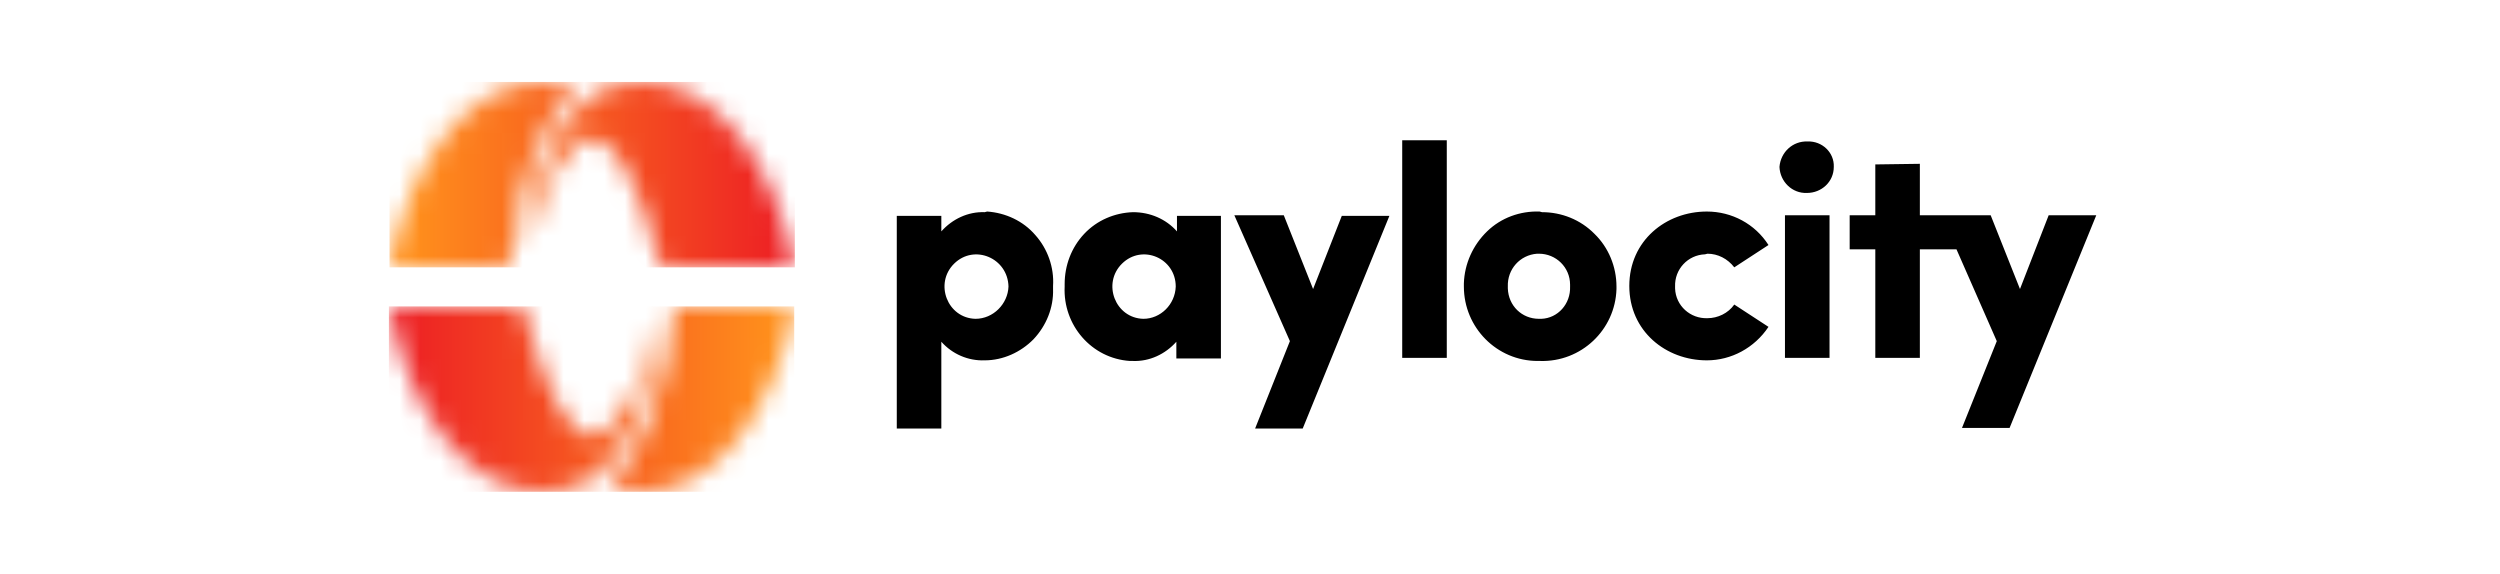
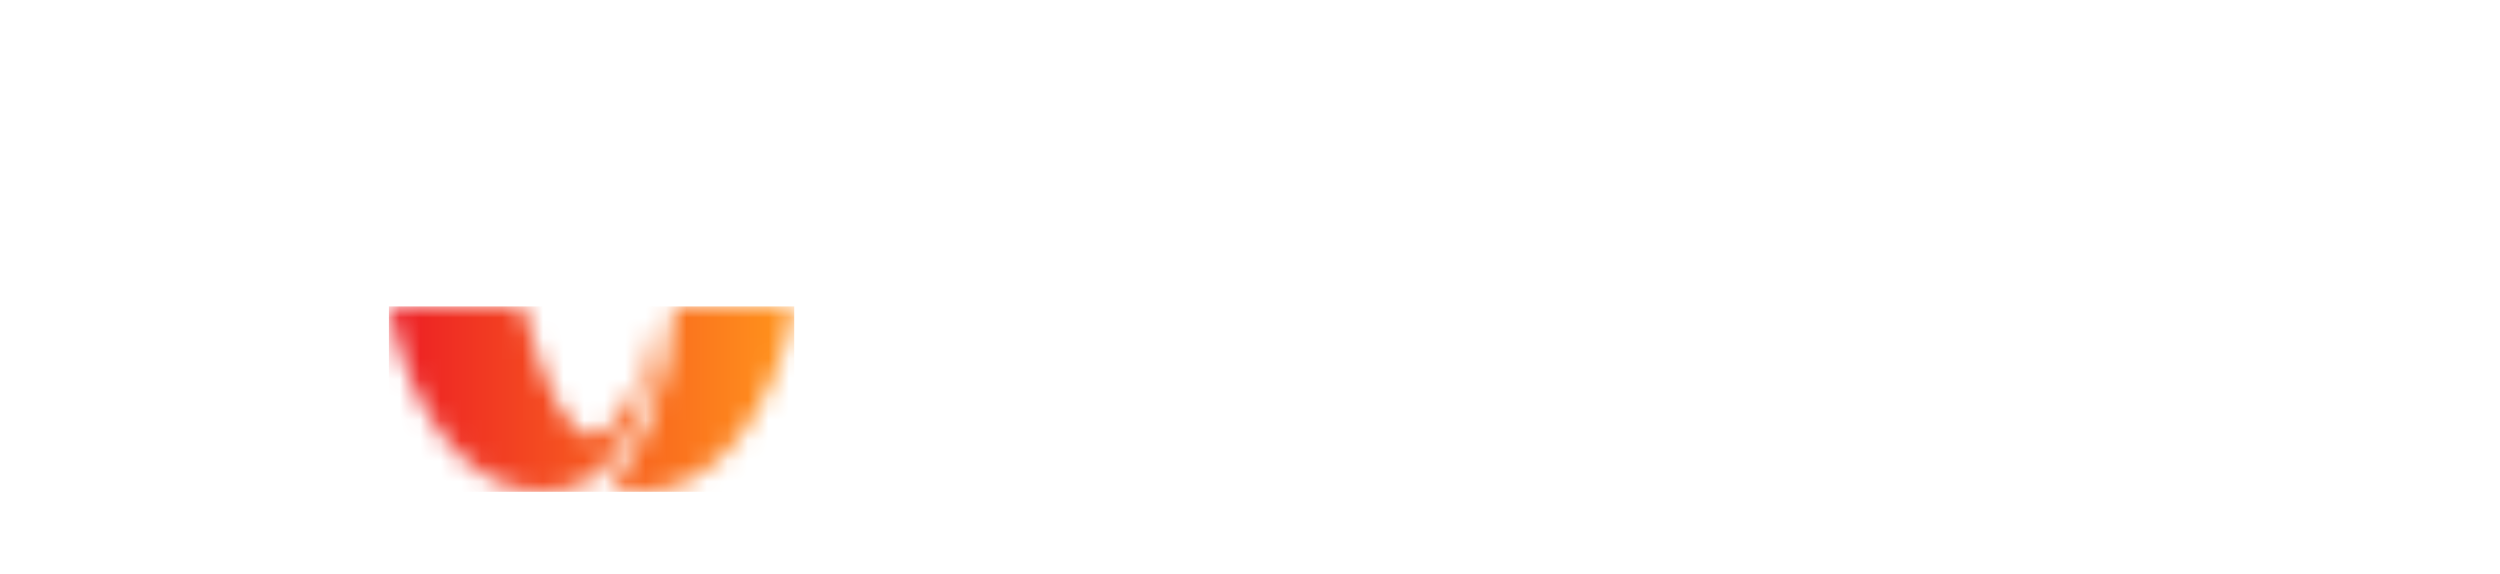
<svg xmlns="http://www.w3.org/2000/svg" width="122" height="28" viewBox="0 0 122 28" fill="none">
  <mask id="mask0_1211_19961" style="mask-type:alpha" maskUnits="userSpaceOnUse" x="0" y="0" width="122" height="28">
    <path d="M122 0H0V28H122V0Z" fill="#FFDD4D" />
  </mask>
  <g mask="url(#mask0_1211_19961)">
-     <path d="M64.079 14.105L62.649 10.505H60.236L62.947 16.647L61.249 20.913H63.572L67.802 10.535H65.479L64.079 14.105ZM68.428 17.464H70.603V6.844H68.428V17.464ZM75.131 10.323C74.177 10.293 73.254 10.626 72.569 11.292C71.884 11.957 71.467 12.865 71.437 13.833V13.984C71.437 15.981 73.045 17.615 75.041 17.615H75.16C77.156 17.676 78.825 16.102 78.884 14.105V13.984C78.884 13.016 78.497 12.078 77.812 11.413C77.126 10.717 76.203 10.354 75.25 10.354L75.131 10.323ZM75.101 15.558C74.267 15.558 73.611 14.922 73.582 14.075V13.984C73.552 13.137 74.177 12.441 75.011 12.381H75.101C75.935 12.381 76.62 13.046 76.62 13.894V13.984C76.65 14.832 76.024 15.528 75.22 15.558H75.101ZM83.323 12.381C83.829 12.381 84.306 12.623 84.633 13.046L86.302 11.957C85.646 10.928 84.514 10.323 83.293 10.323C81.297 10.323 79.51 11.745 79.51 13.954C79.51 16.163 81.297 17.585 83.293 17.585C84.484 17.585 85.616 16.98 86.302 15.951L84.633 14.862C84.335 15.286 83.829 15.528 83.323 15.528C82.489 15.558 81.774 14.922 81.744 14.075V13.984C81.714 13.137 82.369 12.441 83.204 12.411L83.323 12.381ZM88.208 6.904C87.493 6.874 86.897 7.419 86.838 8.145C86.868 8.871 87.463 9.446 88.178 9.416C88.893 9.416 89.489 8.871 89.489 8.145C89.519 7.449 88.923 6.874 88.208 6.904ZM87.106 17.464H89.281V10.505H87.106V17.464ZM91.515 8.024V10.505H90.264V12.169H91.515V17.464H93.689V12.169H95.477L97.443 16.647L95.745 20.883H98.068L102.298 10.505H99.975L98.575 14.105L97.145 10.505H93.689V7.994L91.515 8.024ZM48.052 10.354C47.248 10.323 46.474 10.686 45.937 11.292V10.535H43.763V20.913H45.937V16.677C46.474 17.282 47.248 17.615 48.052 17.585C48.946 17.585 49.81 17.192 50.435 16.556C51.061 15.891 51.419 15.013 51.389 14.105V13.954C51.448 13.046 51.121 12.139 50.525 11.473C49.929 10.777 49.065 10.384 48.172 10.323L48.052 10.354ZM47.605 15.558C46.235 15.528 45.58 13.833 46.563 12.865C47.546 11.897 49.184 12.593 49.214 13.984C49.184 14.832 48.469 15.558 47.605 15.558ZM57.436 11.292C56.9 10.686 56.125 10.354 55.291 10.354C54.397 10.384 53.533 10.747 52.908 11.413C52.282 12.078 51.955 12.956 51.955 13.863V13.984C51.865 15.86 53.265 17.494 55.142 17.615H55.291C56.095 17.646 56.87 17.282 57.406 16.677V17.494H59.581V10.535H57.436V11.292ZM55.797 15.558C54.427 15.528 53.772 13.833 54.755 12.865C55.738 11.897 57.376 12.593 57.376 13.984C57.346 14.862 56.632 15.558 55.797 15.558Z" fill="black" />
    <mask id="mask1_1211_19961" style="mask-type:luminance" maskUnits="userSpaceOnUse" x="19" y="4" width="20" height="10">
      <path d="M19.008 12.956C19.008 13.017 19.038 13.077 19.097 13.077H24.757C24.817 13.077 24.846 13.017 24.846 12.986C25.264 8.962 26.247 6.057 27.974 4.454C28.034 4.393 28.034 4.333 27.974 4.272L27.945 4.242C27.438 4.091 26.932 4 26.395 4C22.94 4 20.021 7.812 19.008 12.956ZM25.681 11.564C25.651 11.716 25.829 11.746 25.859 11.625C26.395 9.749 27.498 6.753 28.868 6.753C29.851 6.753 31.013 8.297 32.234 12.986C32.234 13.047 32.294 13.077 32.324 13.077H38.669C38.728 13.077 38.788 13.017 38.758 12.956C38.758 12.956 38.758 12.956 38.758 12.926C37.745 7.752 34.826 4 31.37 4C30.268 4 26.842 4 25.681 11.564Z" fill="white" />
    </mask>
    <g mask="url(#mask1_1211_19961)">
-       <path d="M38.788 4H19.008V13.047H38.788V4Z" fill="url(#paint0_linear_1211_19961)" />
-     </g>
+       </g>
    <mask id="mask2_1211_19961" style="mask-type:luminance" maskUnits="userSpaceOnUse" x="19" y="14" width="20" height="10">
      <path d="M38.758 15.044C38.758 14.983 38.728 14.923 38.669 14.923H33.009C32.949 14.923 32.919 14.983 32.919 15.014C32.502 19.038 31.519 21.942 29.792 23.546C29.732 23.607 29.732 23.667 29.792 23.728L29.821 23.758C30.328 23.909 30.834 24 31.37 24C34.826 24 37.745 20.188 38.758 15.044ZM32.085 16.436C32.115 16.284 31.936 16.254 31.907 16.375C31.37 18.251 30.268 21.247 28.898 21.247C27.915 21.247 26.753 19.703 25.532 15.014C25.532 14.953 25.472 14.923 25.442 14.923H19.097C19.038 14.923 18.978 14.983 19.008 15.044C19.008 15.044 19.008 15.044 19.008 15.074C20.021 20.248 22.94 24 26.396 24C27.498 24 30.924 24 32.085 16.436Z" fill="white" />
    </mask>
    <g mask="url(#mask2_1211_19961)">
      <path d="M38.758 14.953H18.978V24H38.758V14.953Z" fill="url(#paint1_linear_1211_19961)" />
    </g>
  </g>
  <defs>
    <linearGradient id="paint0_linear_1211_19961" x1="20.09" y1="8.523" x2="38.245" y2="8.523" gradientUnits="userSpaceOnUse">
      <stop stop-color="#FF8F1C" />
      <stop offset="1" stop-color="#ED2024" />
    </linearGradient>
    <linearGradient id="paint1_linear_1211_19961" x1="37.684" y1="19.476" x2="19.529" y2="19.476" gradientUnits="userSpaceOnUse">
      <stop stop-color="#FF8F1C" />
      <stop offset="1" stop-color="#ED2024" />
    </linearGradient>
  </defs>
</svg>